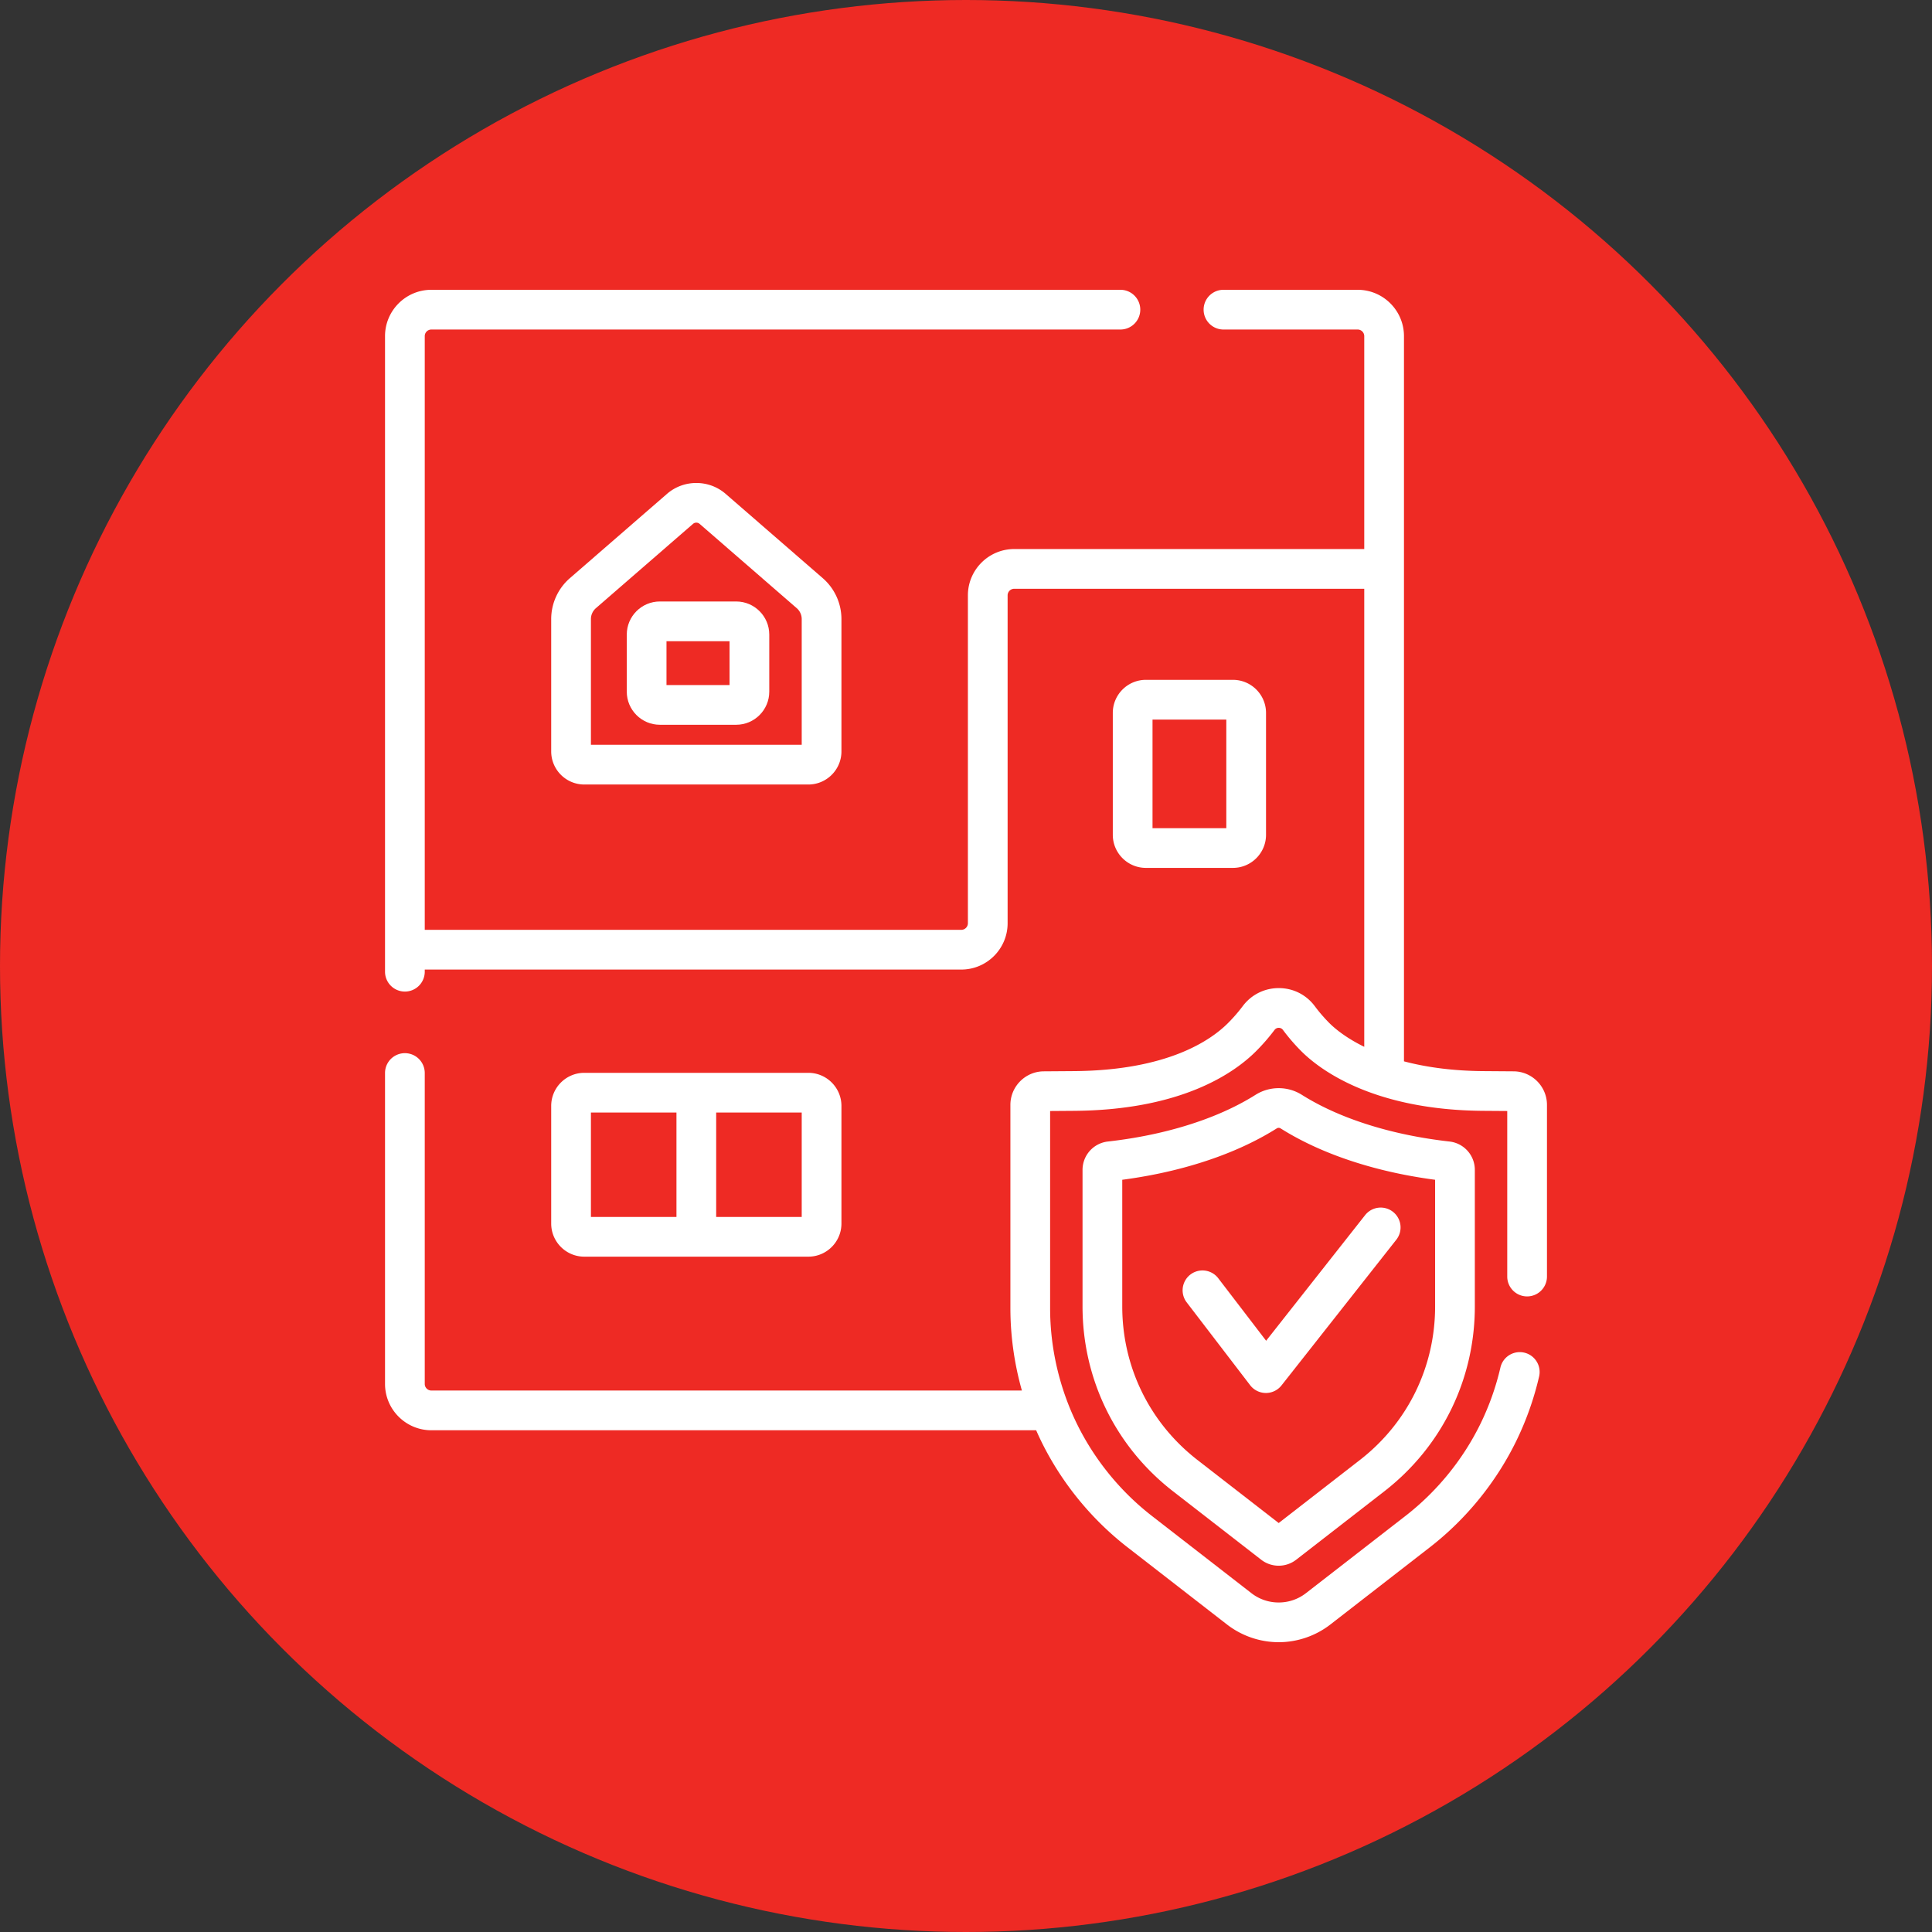
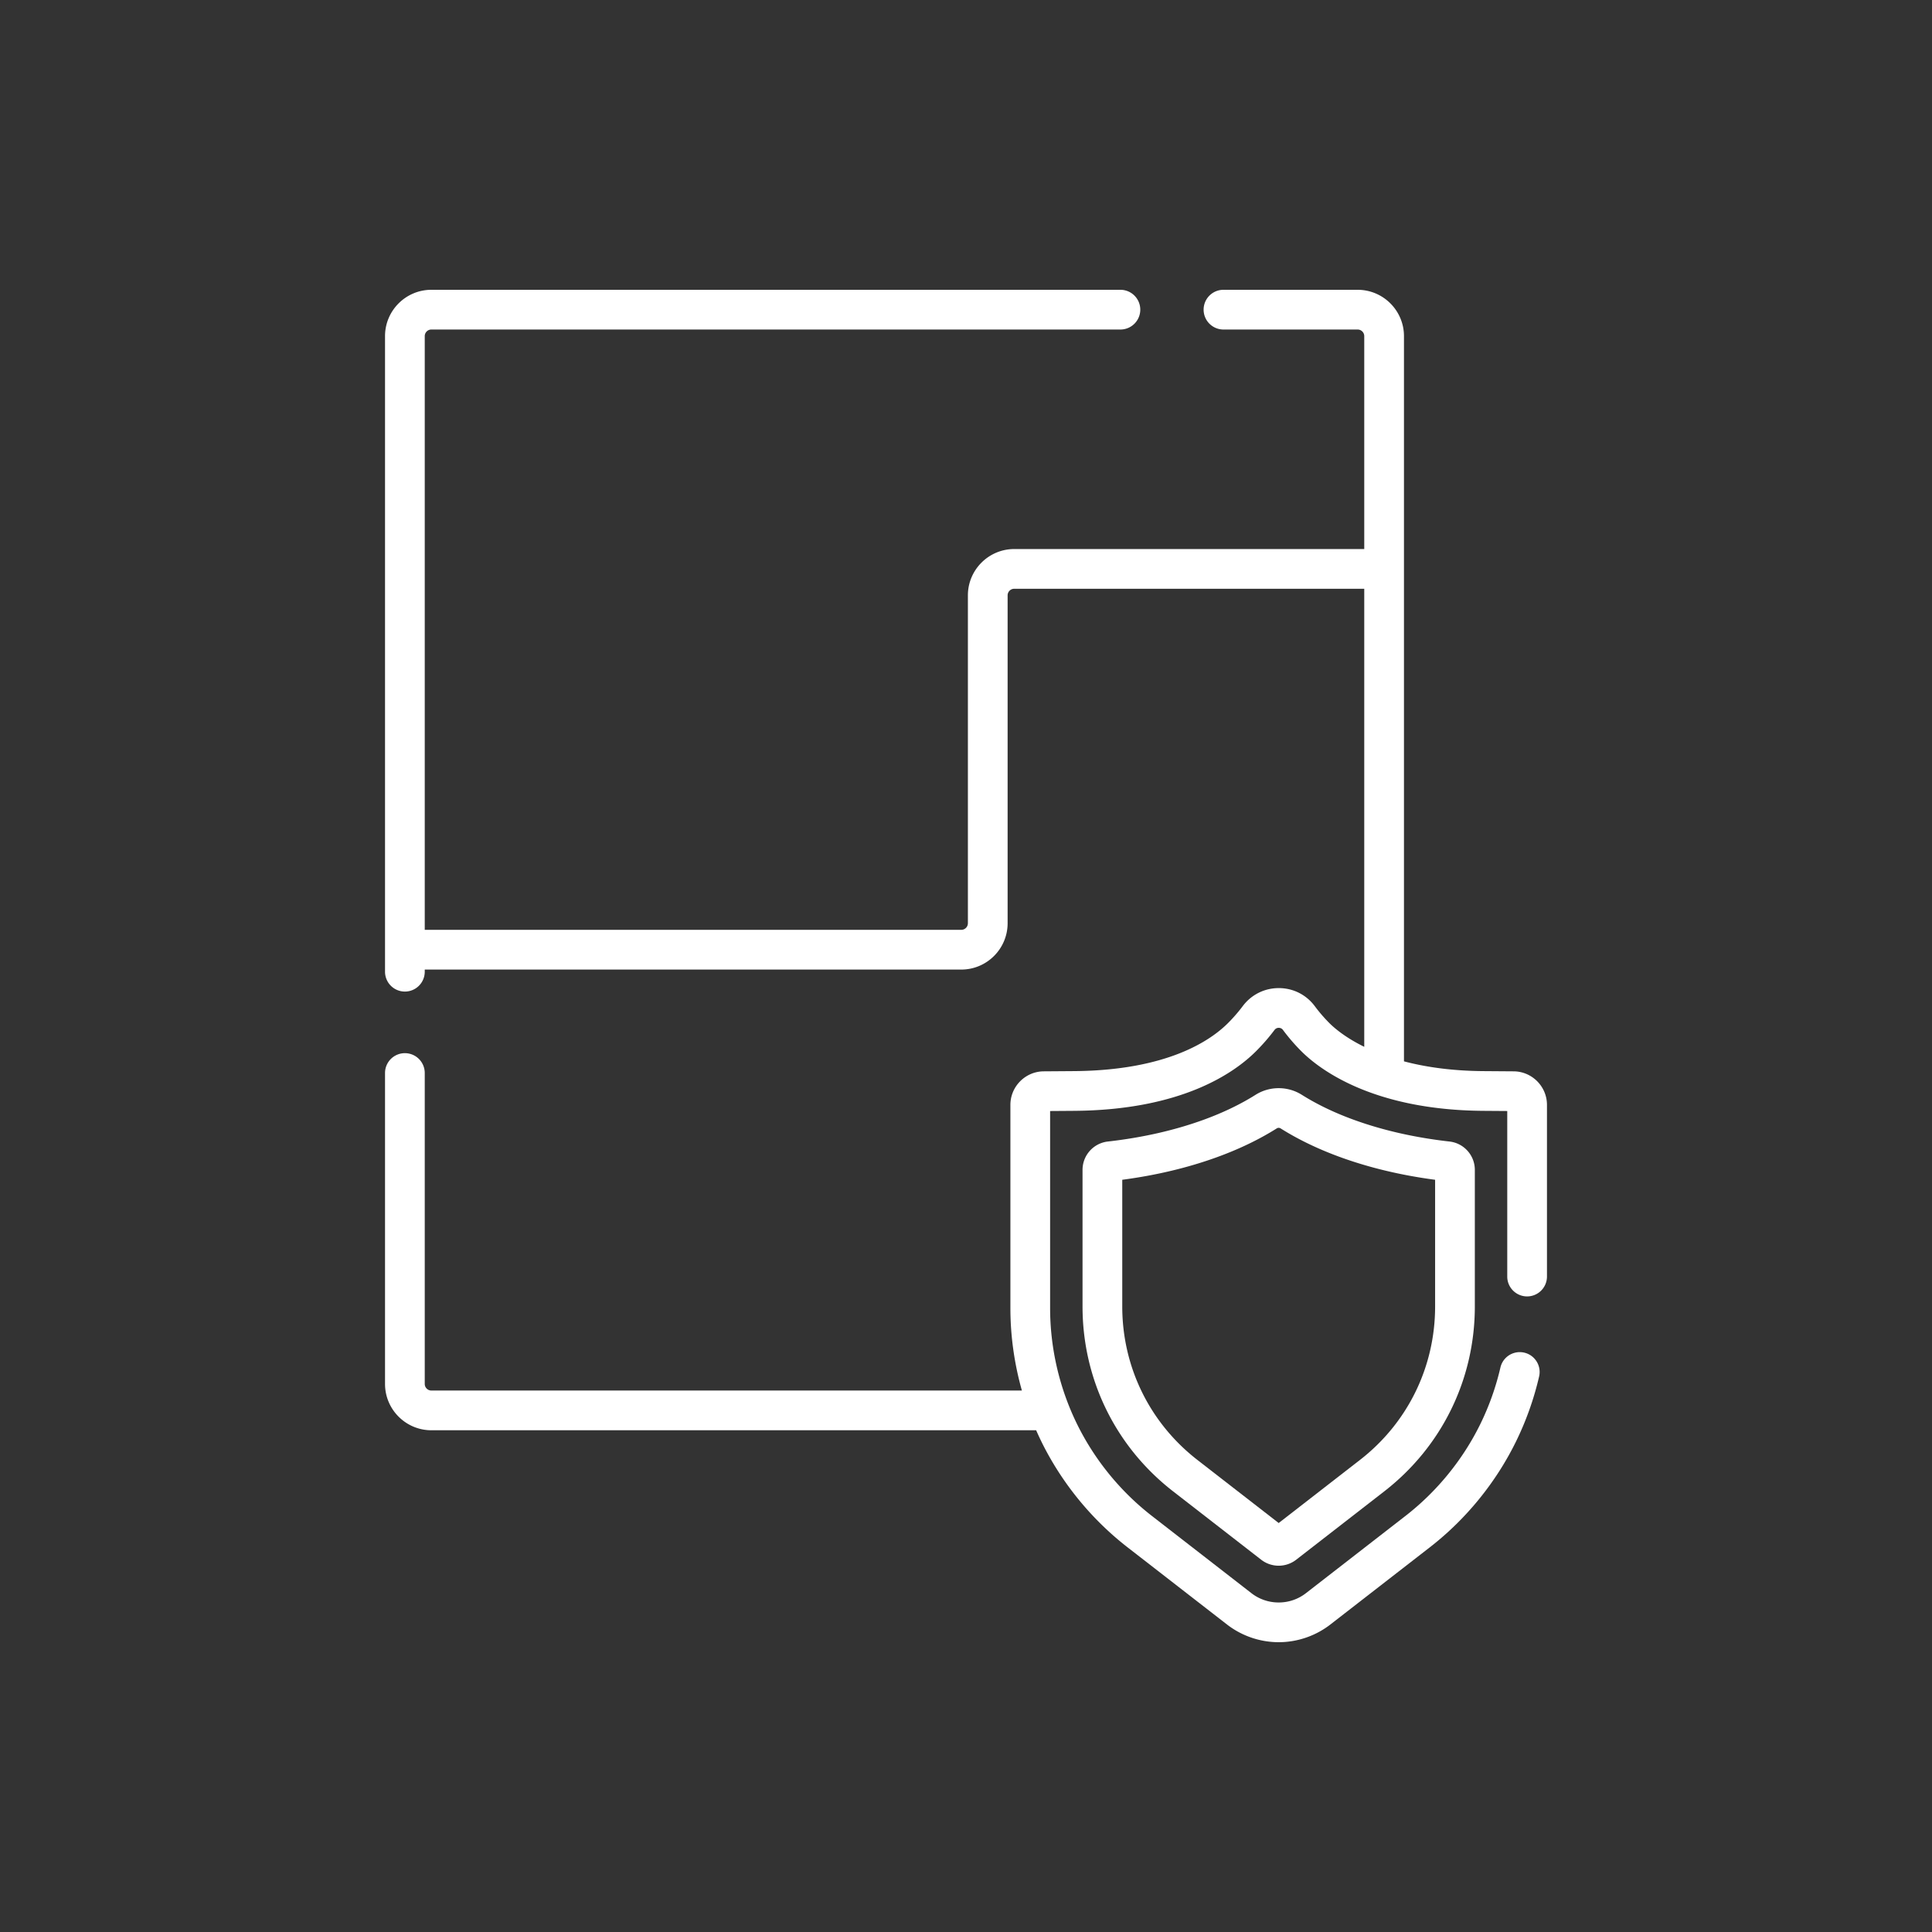
<svg xmlns="http://www.w3.org/2000/svg" version="1.1" width="512" height="512" x="0" y="0" viewBox="0 0 512 512" style="enable-background:new 0 0 512 512" xml:space="preserve" class="">
  <rect x="0" y="0" width="512" height="512" fill="#333333" stroke="none" />
-   <circle r="256" cx="256" cy="256" fill="#ee2a24" shape="circle" />
  <g transform="matrix(0.7,0,0,0.7,76.8,76.8)">
    <path d="m463.343 295.88-11.448-.083c-12.12-.088-22.045-1.581-30.086-3.699V17.544C421.81 7.87 413.939 0 404.266 0h-50.788c-4.153 0-7.519 3.366-7.519 7.519s3.366 7.519 7.519 7.519h50.788a2.509 2.509 0 0 1 2.506 2.506v80.602H274.261c-9.674 0-17.544 7.87-17.544 17.544v124.115a2.509 2.509 0 0 1-2.506 2.506H51.09V17.544a2.509 2.509 0 0 1 2.506-2.506H314.46c4.153 0 7.519-3.366 7.519-7.519S318.613 0 314.46 0H53.596c-9.674 0-17.544 7.87-17.544 17.544v240.738a7.52 7.52 0 0 0 15.038 0v-.934h203.121c9.674 0 17.544-7.87 17.544-17.544V115.689a2.509 2.509 0 0 1 2.506-2.506h132.512v173.412c-7.201-3.53-11.368-7.146-13.189-8.967a58.154 58.154 0 0 1-5.525-6.405c-3.231-4.346-8.189-6.846-13.604-6.858h-.043c-5.413 0-10.381 2.483-13.635 6.816a60.808 60.808 0 0 1-5.602 6.446c-6.677 6.675-23.13 17.913-58.314 18.168l-11.448.083c-6.95.05-12.605 5.746-12.605 12.697v76.956c0 10.517 1.49 21.052 4.353 31.192H53.596a2.509 2.509 0 0 1-2.506-2.506V296.395a7.52 7.52 0 0 0-15.038 0v117.824c0 9.674 7.87 17.544 17.544 17.544h228.965a111.61 111.61 0 0 0 1.926 4.172c7.641 15.601 18.934 29.478 32.656 40.129l37.661 29.229A32.082 32.082 0 0 0 374.378 512c7.049 0 14-2.382 19.573-6.707l37.661-29.229c13.724-10.652 25.017-24.529 32.656-40.129a114.719 114.719 0 0 0 8.706-24.537 7.519 7.519 0 1 0-14.65-3.394 99.696 99.696 0 0 1-7.561 21.317c-6.638 13.553-16.448 25.609-28.372 34.863l-37.661 29.229a16.74 16.74 0 0 1-10.353 3.549 16.74 16.74 0 0 1-10.354-3.549l-37.661-29.229c-11.921-9.254-21.732-21.309-28.372-34.864-6.637-13.553-10.145-28.695-10.145-43.788V310.9l9.124-.066c40.548-.295 60.532-14.269 68.837-22.573a75.89 75.89 0 0 0 6.994-8.05 1.977 1.977 0 0 1 1.611-.808c.453.018 1.09.136 1.576.792a73.18 73.18 0 0 0 6.961 8.067c6.686 6.685 26.777 22.267 68.836 22.572l9.124.066v62.792a7.52 7.52 0 0 0 15.038 0v-65.115c.002-6.951-5.653-12.647-12.603-12.697z" fill="#ffffff" opacity="1" data-original="#000000" class="" />
    <path d="M414.36 454.883c21.783-16.906 34.277-42.417 34.277-69.992v-51.698a10.799 10.799 0 0 0-9.589-10.742c-13.147-1.484-25.376-4.267-36.347-8.271-7.296-2.662-13.879-5.83-19.568-9.416-5.318-3.351-12.191-3.352-17.509.001-5.688 3.585-12.272 6.753-19.569 9.416-10.971 4.004-23.199 6.786-36.346 8.271a10.798 10.798 0 0 0-9.59 10.742v51.698c0 27.575 12.493 53.086 34.277 69.993l33.351 25.884a10.797 10.797 0 0 0 6.631 2.273c2.339 0 4.679-.757 6.632-2.272zm-70.744-11.879c-18.086-14.037-28.46-35.219-28.46-58.113v-47.959c12.916-1.705 25.029-4.603 36.054-8.626 8.296-3.028 15.843-6.668 22.432-10.82a1.368 1.368 0 0 1 1.472 0c6.589 4.153 14.136 7.793 22.431 10.82 11.025 4.024 23.137 6.921 36.054 8.626v47.959c0 22.895-10.374 44.076-28.46 58.113l-30.761 23.876z" fill="#ffffff" opacity="1" data-original="#000000" class="" />
-     <path d="M417.653 349.072a7.52 7.52 0 0 0-10.559 1.252l-37.471 47.552-18.216-23.786a7.52 7.52 0 0 0-11.938 9.143l24.101 31.47a7.52 7.52 0 0 0 5.917 2.947h.052a7.516 7.516 0 0 0 5.905-2.865l43.461-55.154a7.518 7.518 0 0 0-1.252-10.559zM357.055 218.857c6.91 0 12.531-5.621 12.531-12.531v-46.13c0-6.91-5.621-12.531-12.531-12.531h-32.947c-6.91 0-12.531 5.621-12.531 12.531v46.13c0 6.91 5.621 12.531 12.531 12.531zm-30.44-56.155h27.934v41.118h-27.934zM165.008 77.258c-6.33-5.496-15.879-5.497-22.209 0l-36.767 31.915a20.513 20.513 0 0 0-7.069 15.497v50.09c0 6.91 5.621 12.531 12.531 12.531h84.817c6.91 0 12.531-5.621 12.531-12.531v-50.09a20.511 20.511 0 0 0-7.069-15.496zm28.797 94.995h-79.804V124.67a5.48 5.48 0 0 1 1.889-4.141l36.767-31.915a1.91 1.91 0 0 1 2.493 0l36.767 31.916a5.478 5.478 0 0 1 1.889 4.14v47.583zM196.312 366.041c6.91 0 12.531-5.621 12.531-12.531v-44.535c0-6.91-5.621-12.531-12.531-12.531h-84.817c-6.91 0-12.531 5.621-12.531 12.531v44.535c0 6.91 5.621 12.531 12.531 12.531zm-2.507-15.038h-32.384v-39.522h32.384zm-79.804-39.522h32.383v39.522h-32.383z" fill="#ffffff" opacity="1" data-original="#000000" class="" />
-     <path d="M168.99 117.995h-28.885c-6.91 0-12.531 5.621-12.531 12.531v21.615c0 6.91 5.621 12.531 12.531 12.531h28.885c6.91 0 12.531-5.621 12.531-12.531v-21.615c0-6.909-5.622-12.531-12.531-12.531zm-2.507 31.64h-23.872v-16.602h23.872z" fill="#ffffff" opacity="1" data-original="#000000" class="" />
  </g>
</svg>